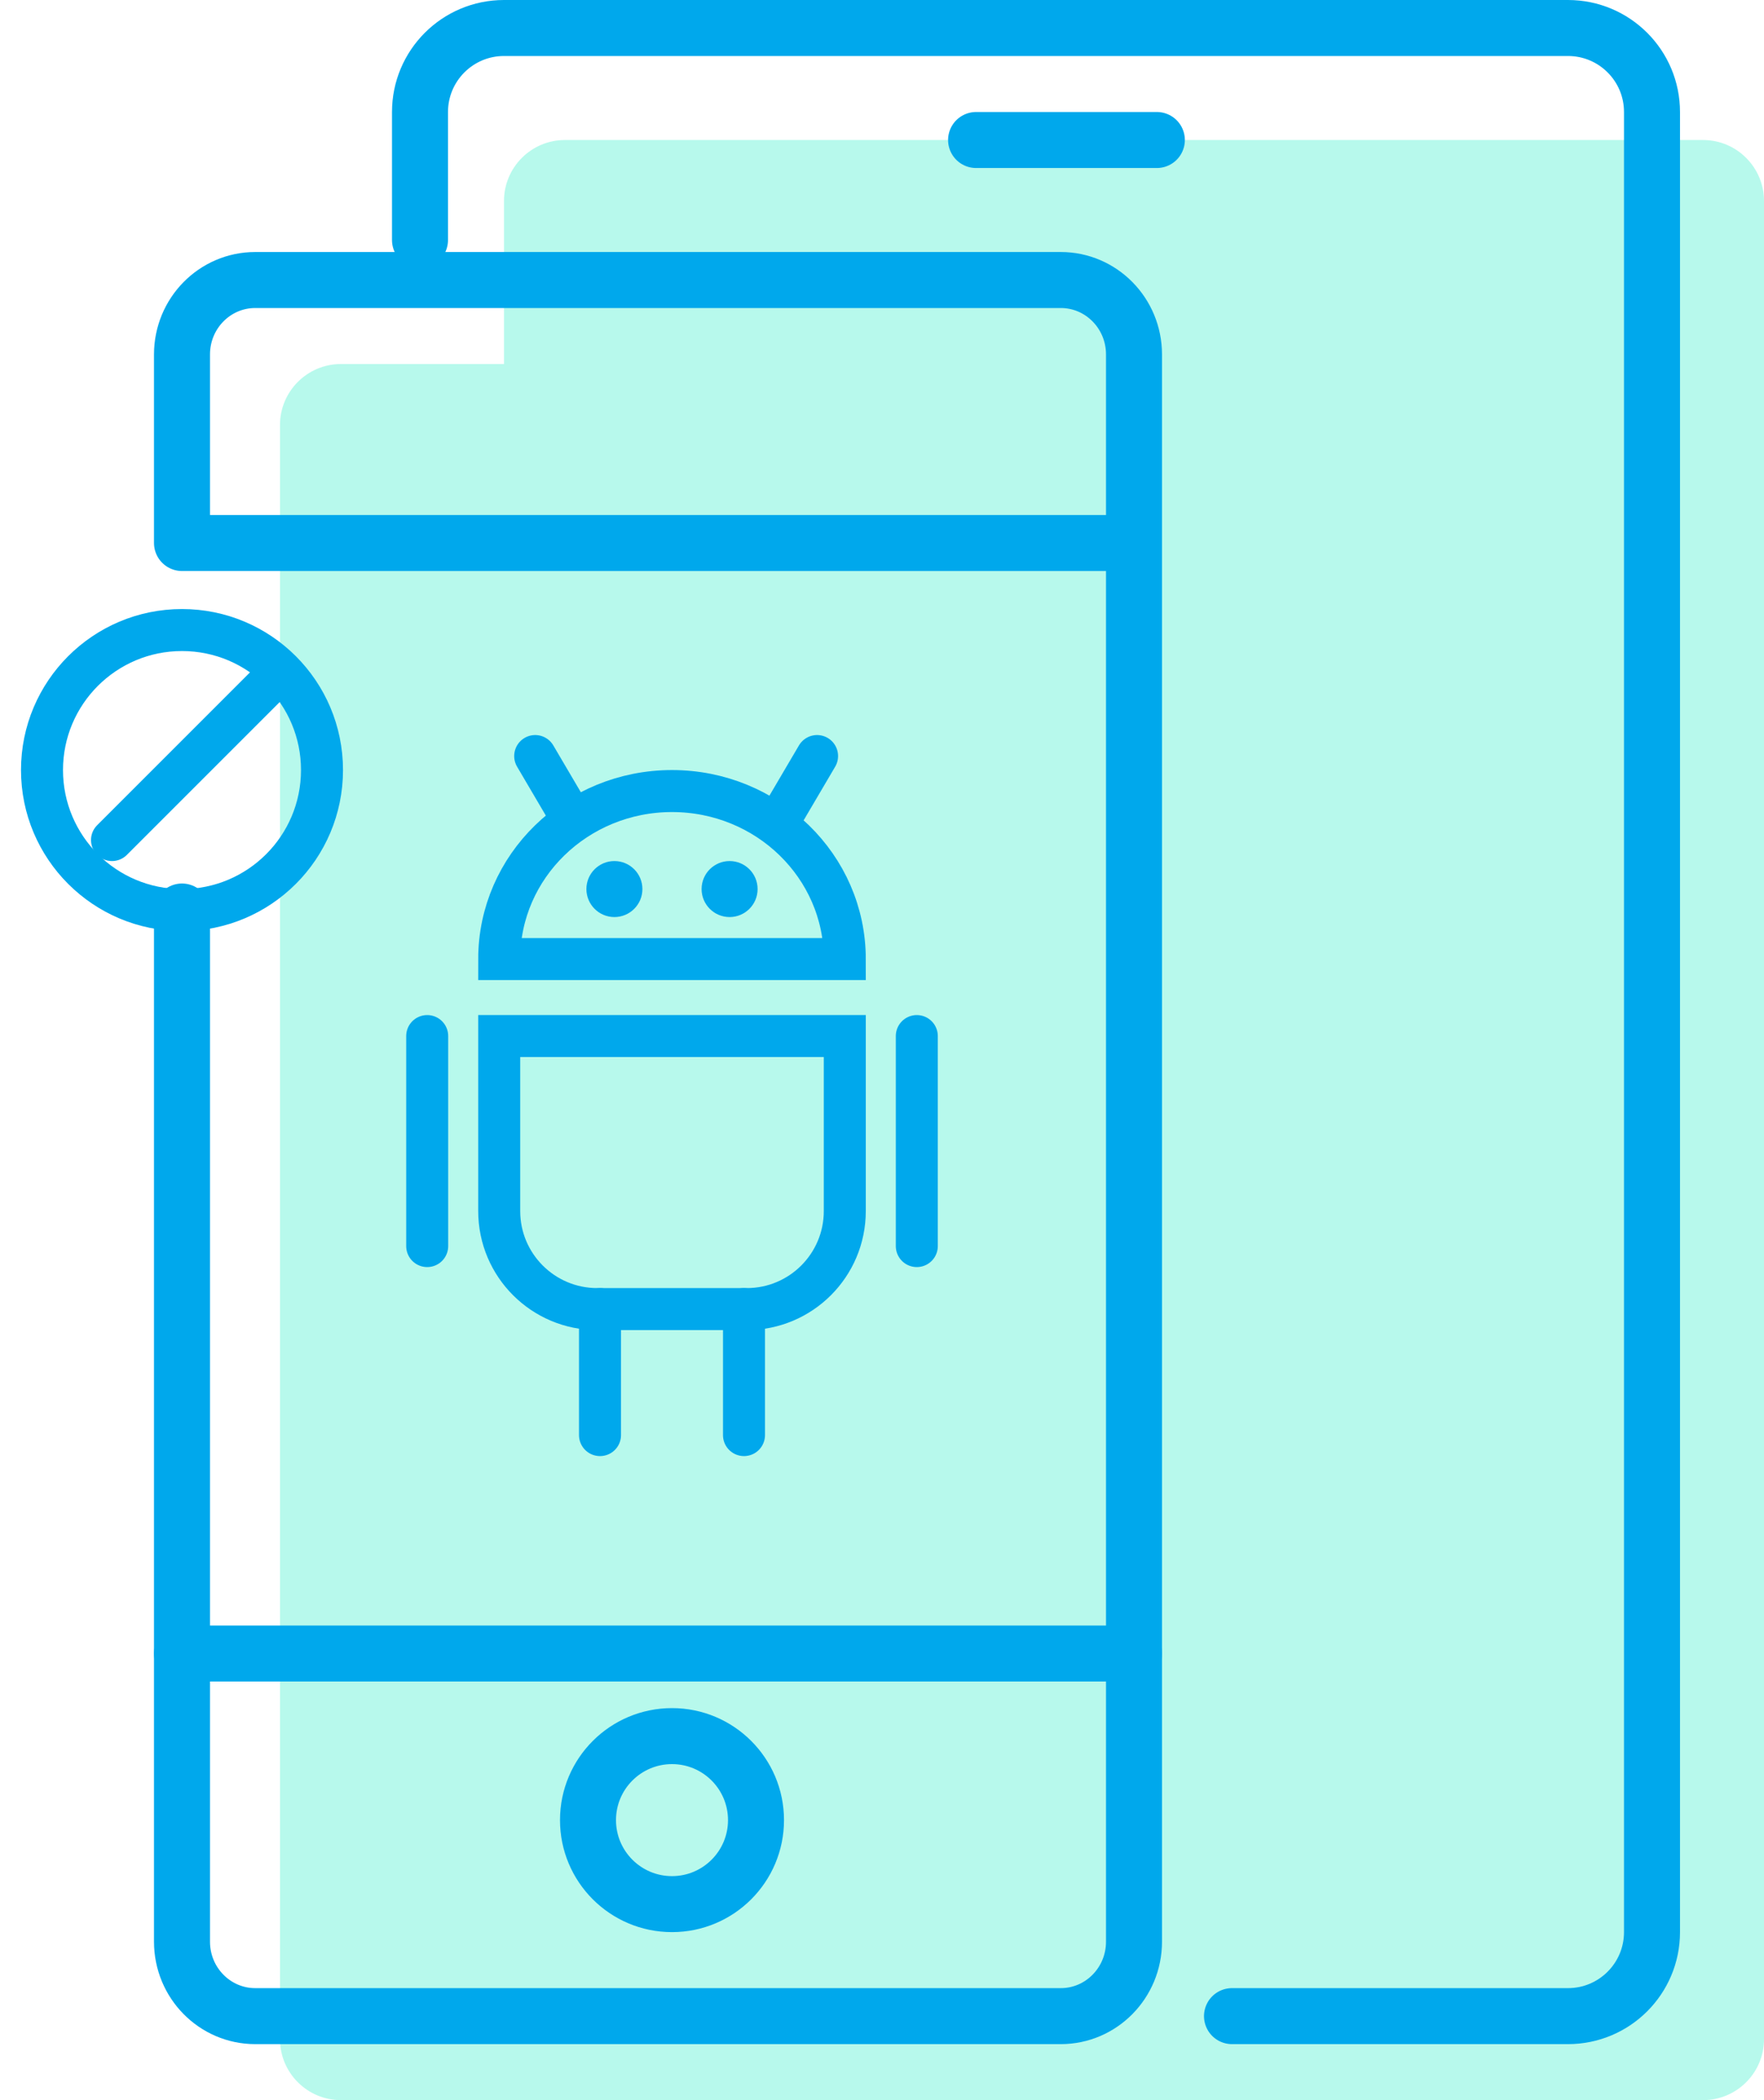
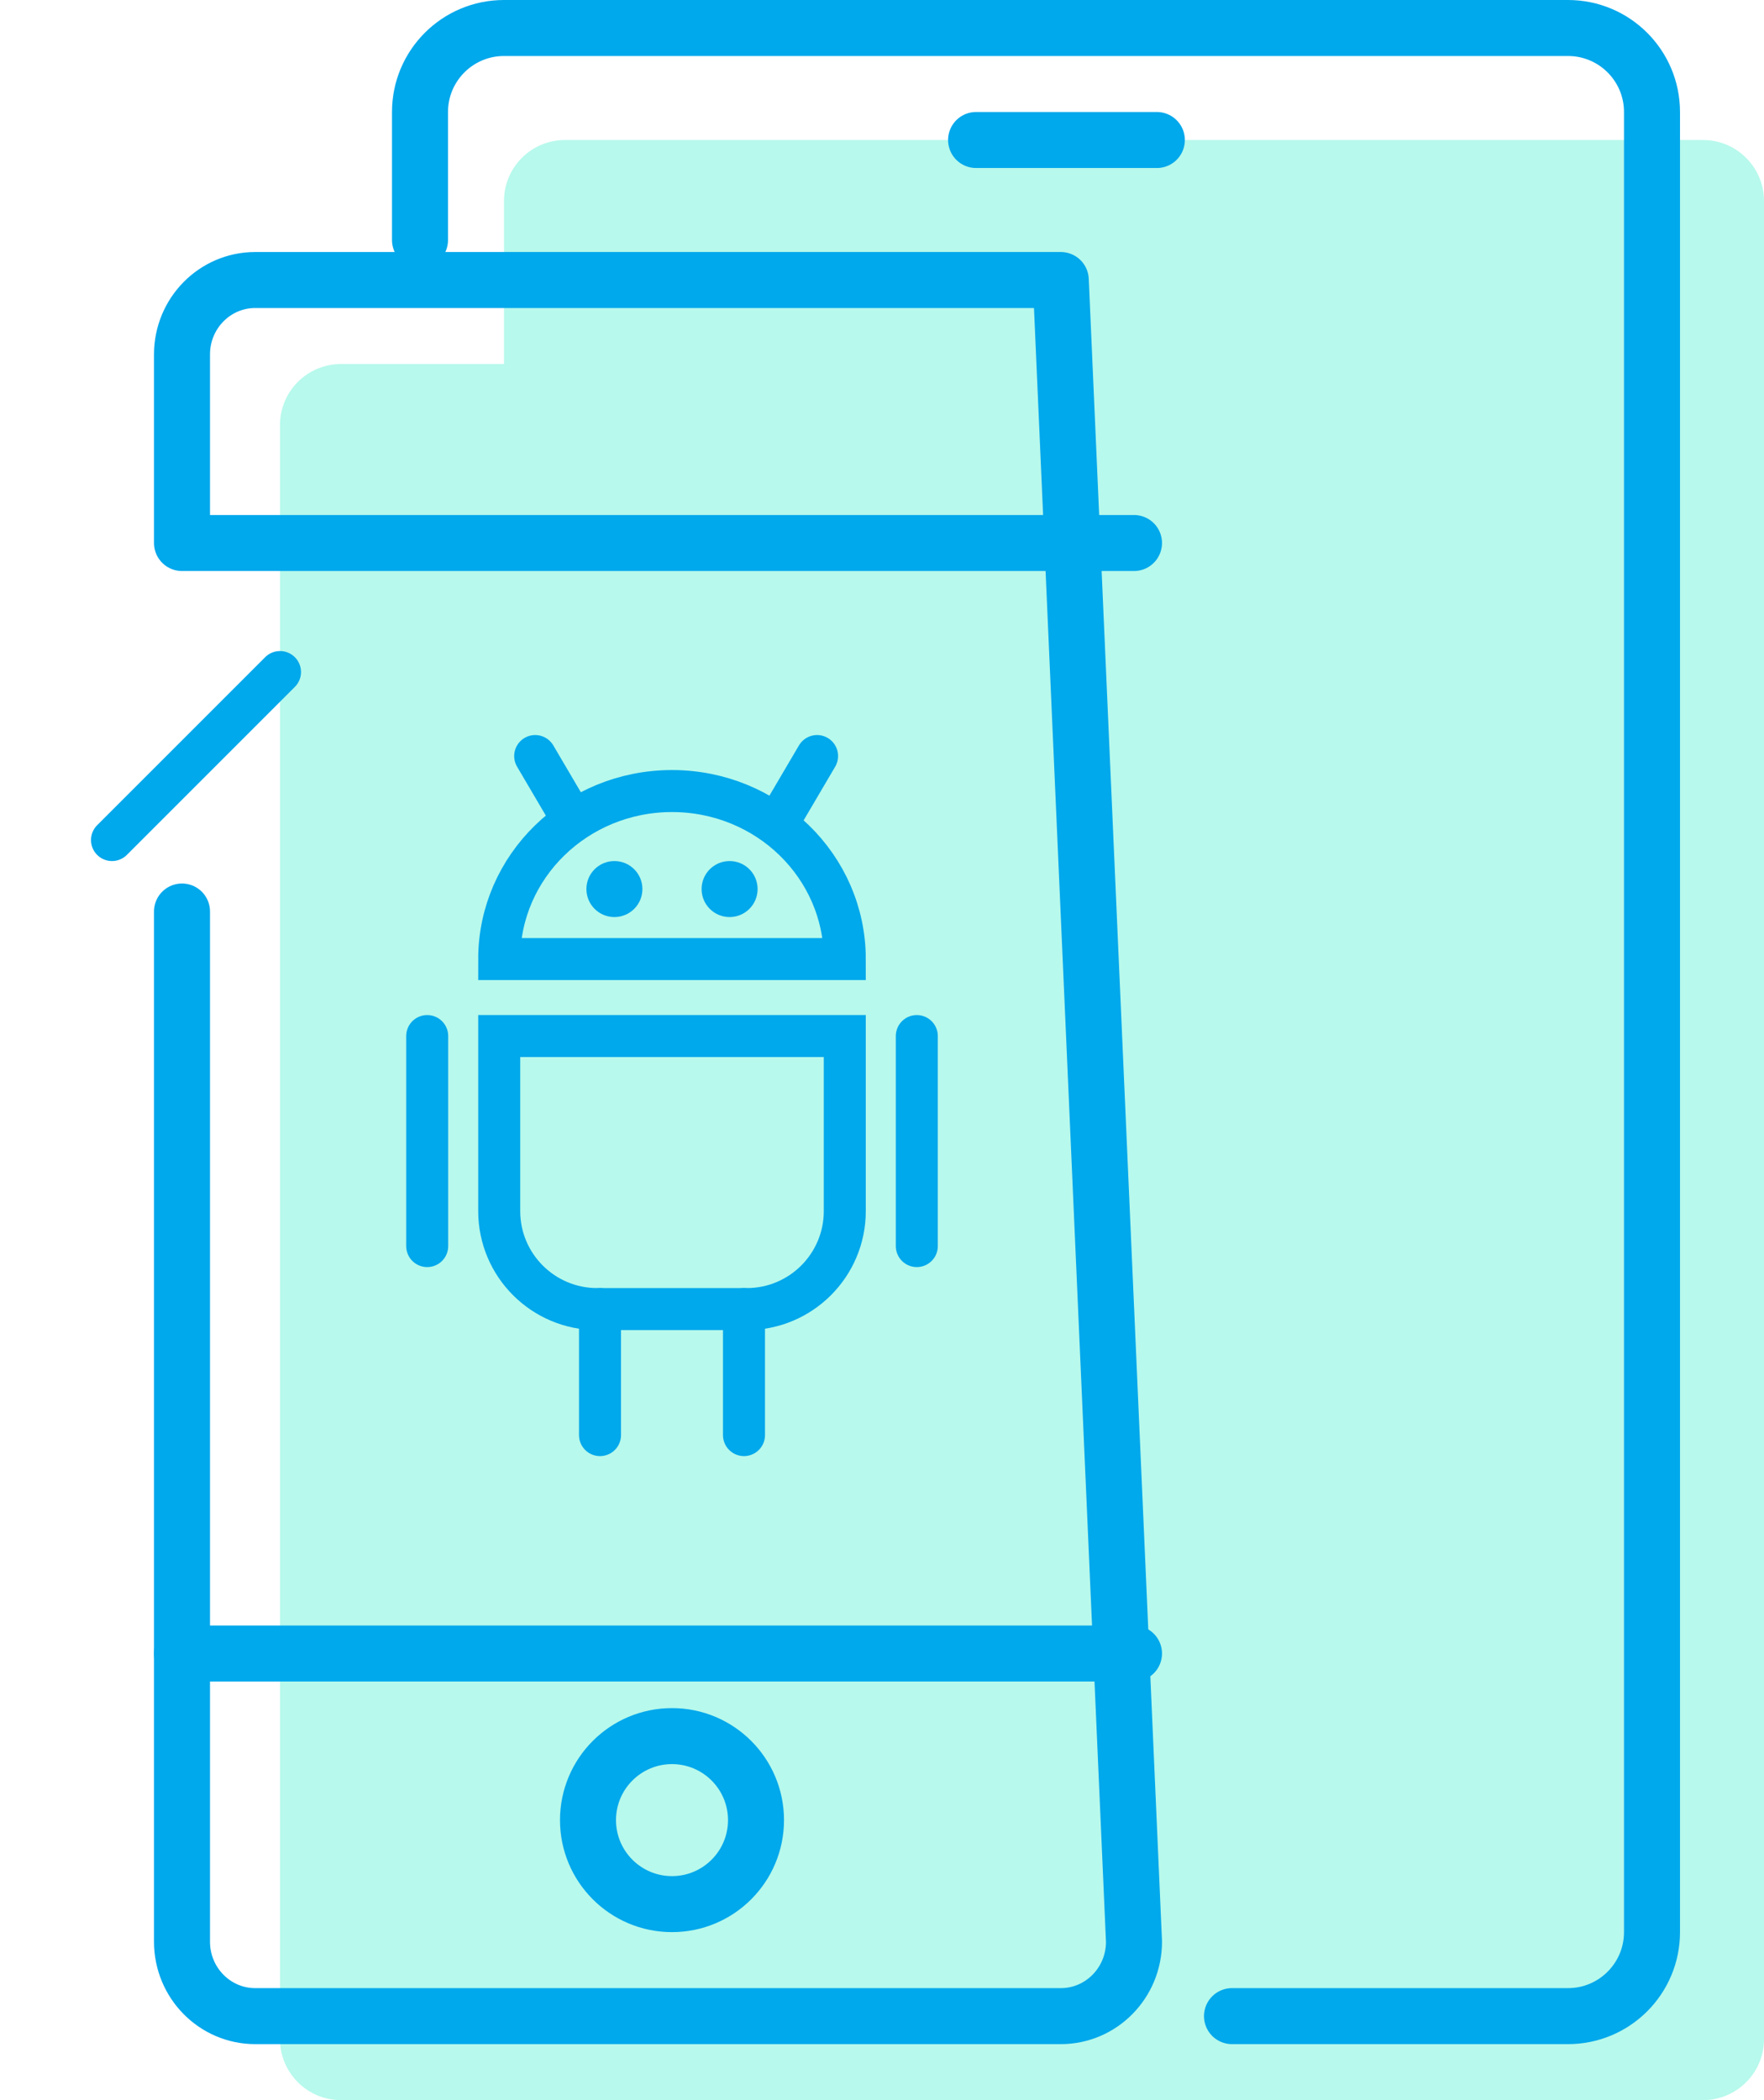
<svg xmlns="http://www.w3.org/2000/svg" width="63px" height="75px" viewBox="0 0 63 75" version="1.1">
  <title>813720A0-BE30-4E61-817B-18785835CB9C</title>
  <desc>Created with sketchtool.</desc>
  <g id="Page-1" stroke="none" stroke-width="1" fill="none" fill-rule="evenodd">
    <g id="Android-Repair产品页" transform="translate(-684, -1019)">
      <g id="分组-107-copy-25" transform="translate(679, 1016)">
        <g id="分组-107-copy">
          <rect id="矩形" x="0" y="0" width="80" height="80" />
          <g id="分组-105" transform="translate(6, 8)">
            <path d="M17,8 L17,2.178 C17,0.975 17.975,-2.44357049e-15 19.178,-2.66453526e-15 L59.822,4.4408921e-16 C61.025,2.23124439e-16 62,0.975 62,2.178 L62,67.822 C62,69.025 61.025,70 59.822,70 L44.822,70 L11.178,70 C9.975,70 9,69.025 9,67.822 L9,10.178 C9,8.975 9.975,8 11.178,8 L17,8 Z" id="合并形状" fill="#0FEBC0" opacity="0.3" />
-             <path d="M39.5,14.392 L5.5,14.392 L5.5,7.657 C5.5,6.19 6.671,5 8.115,5 L36.885,5 C38.329,5 39.5,6.19 39.5,7.657 L39.5,64.343 C39.5,65.81 38.329,67 36.885,67 L8.115,67 C6.671,67 5.5,65.81 5.5,64.343 L5.5,27.552" id="路径" stroke="#00A8EC" stroke-width="2" stroke-linecap="round" stroke-linejoin="round" />
+             <path d="M39.5,14.392 L5.5,14.392 L5.5,7.657 C5.5,6.19 6.671,5 8.115,5 L36.885,5 L39.5,64.343 C39.5,65.81 38.329,67 36.885,67 L8.115,67 C6.671,67 5.5,65.81 5.5,64.343 L5.5,27.552" id="路径" stroke="#00A8EC" stroke-width="2" stroke-linecap="round" stroke-linejoin="round" />
            <g id="分组-35-copy" transform="translate(14, 22)">
              <ellipse id="椭圆形" fill="#00A8EC" cx="6.943" cy="4.75" rx="1" ry="1" />
              <ellipse id="椭圆形-copy-4" fill="#00A8EC" cx="11.057" cy="4.75" rx="1" ry="1" />
              <path d="M15.171,7.25 C15.171,3.936 12.408,1.25 9,1.25 C5.592,1.25 2.829,3.936 2.829,7.25 L15.171,7.25 Z" id="形状" stroke="#00A8EC" stroke-width="1.5" stroke-linecap="round" />
              <path d="M0.257,10 L0.257,17.5" id="直线-28" stroke="#00A8EC" stroke-width="1.5" stroke-linecap="round" />
              <path d="M17.743,10 L17.743,17.5" id="直线-28-copy" stroke="#00A8EC" stroke-width="1.5" stroke-linecap="round" />
              <path d="M11.571,19.75 L11.571,24.25" id="直线-28-copy-2" stroke="#00A8EC" stroke-width="1.5" stroke-linecap="round" />
              <path d="M6.429,19.75 L6.429,24.25" id="直线-28-copy-3" stroke="#00A8EC" stroke-width="1.5" stroke-linecap="round" />
              <path d="M2.829,10 L15.171,10 L15.171,16.25 C15.171,18.183 13.604,19.75 11.671,19.75 L10.899,19.75 L6.329,19.75 C4.396,19.75 2.829,18.183 2.829,16.25 L2.829,10 Z" id="矩形" stroke="#00A8EC" stroke-width="1.5" stroke-linecap="round" />
              <path d="M5.437,2.25 L4.114,-4.57411886e-14" id="路径-22" stroke="#00A8EC" stroke-width="1.5" stroke-linecap="round" />
              <path d="M14.18,2.25 L12.857,-4.57411886e-14" id="路径-22-copy" stroke="#00A8EC" stroke-width="1.5" stroke-linecap="round" transform="translate(13.519, 1.125) scale(-1, 1) translate(-13.519, -1.125) " />
            </g>
-             <circle id="椭圆形" stroke="#00A8EC" stroke-width="1.5" stroke-linecap="round" stroke-linejoin="round" cx="5.5" cy="22.5" r="5" />
            <path d="M9,19 L3,25" id="直线-27" stroke="#00A8EC" stroke-width="1.5" stroke-linecap="round" stroke-linejoin="round" />
            <path d="M5.5,54.05 L39.5,54.05" id="直线-22" stroke="#00A8EC" stroke-width="2" stroke-linecap="round" stroke-linejoin="round" />
            <circle id="椭圆形" stroke="#00A8EC" stroke-width="2" stroke-linecap="round" stroke-linejoin="round" cx="23" cy="60" r="3" />
          </g>
          <path d="M20,11.573 L20,7 C20,5.343 21.343,4 23,4 L61,4 C62.657,4 64,5.343 64,7 L64,72 C64,73.657 62.657,75 61,75 L49,75" id="路径-21" stroke="#00A8EC" stroke-width="2" stroke-linecap="round" />
          <path d="M39.86,8 L46.316,8" id="直线-9" stroke="#00A8EC" stroke-width="2" stroke-linecap="round" />
        </g>
      </g>
    </g>
  </g>
</svg>